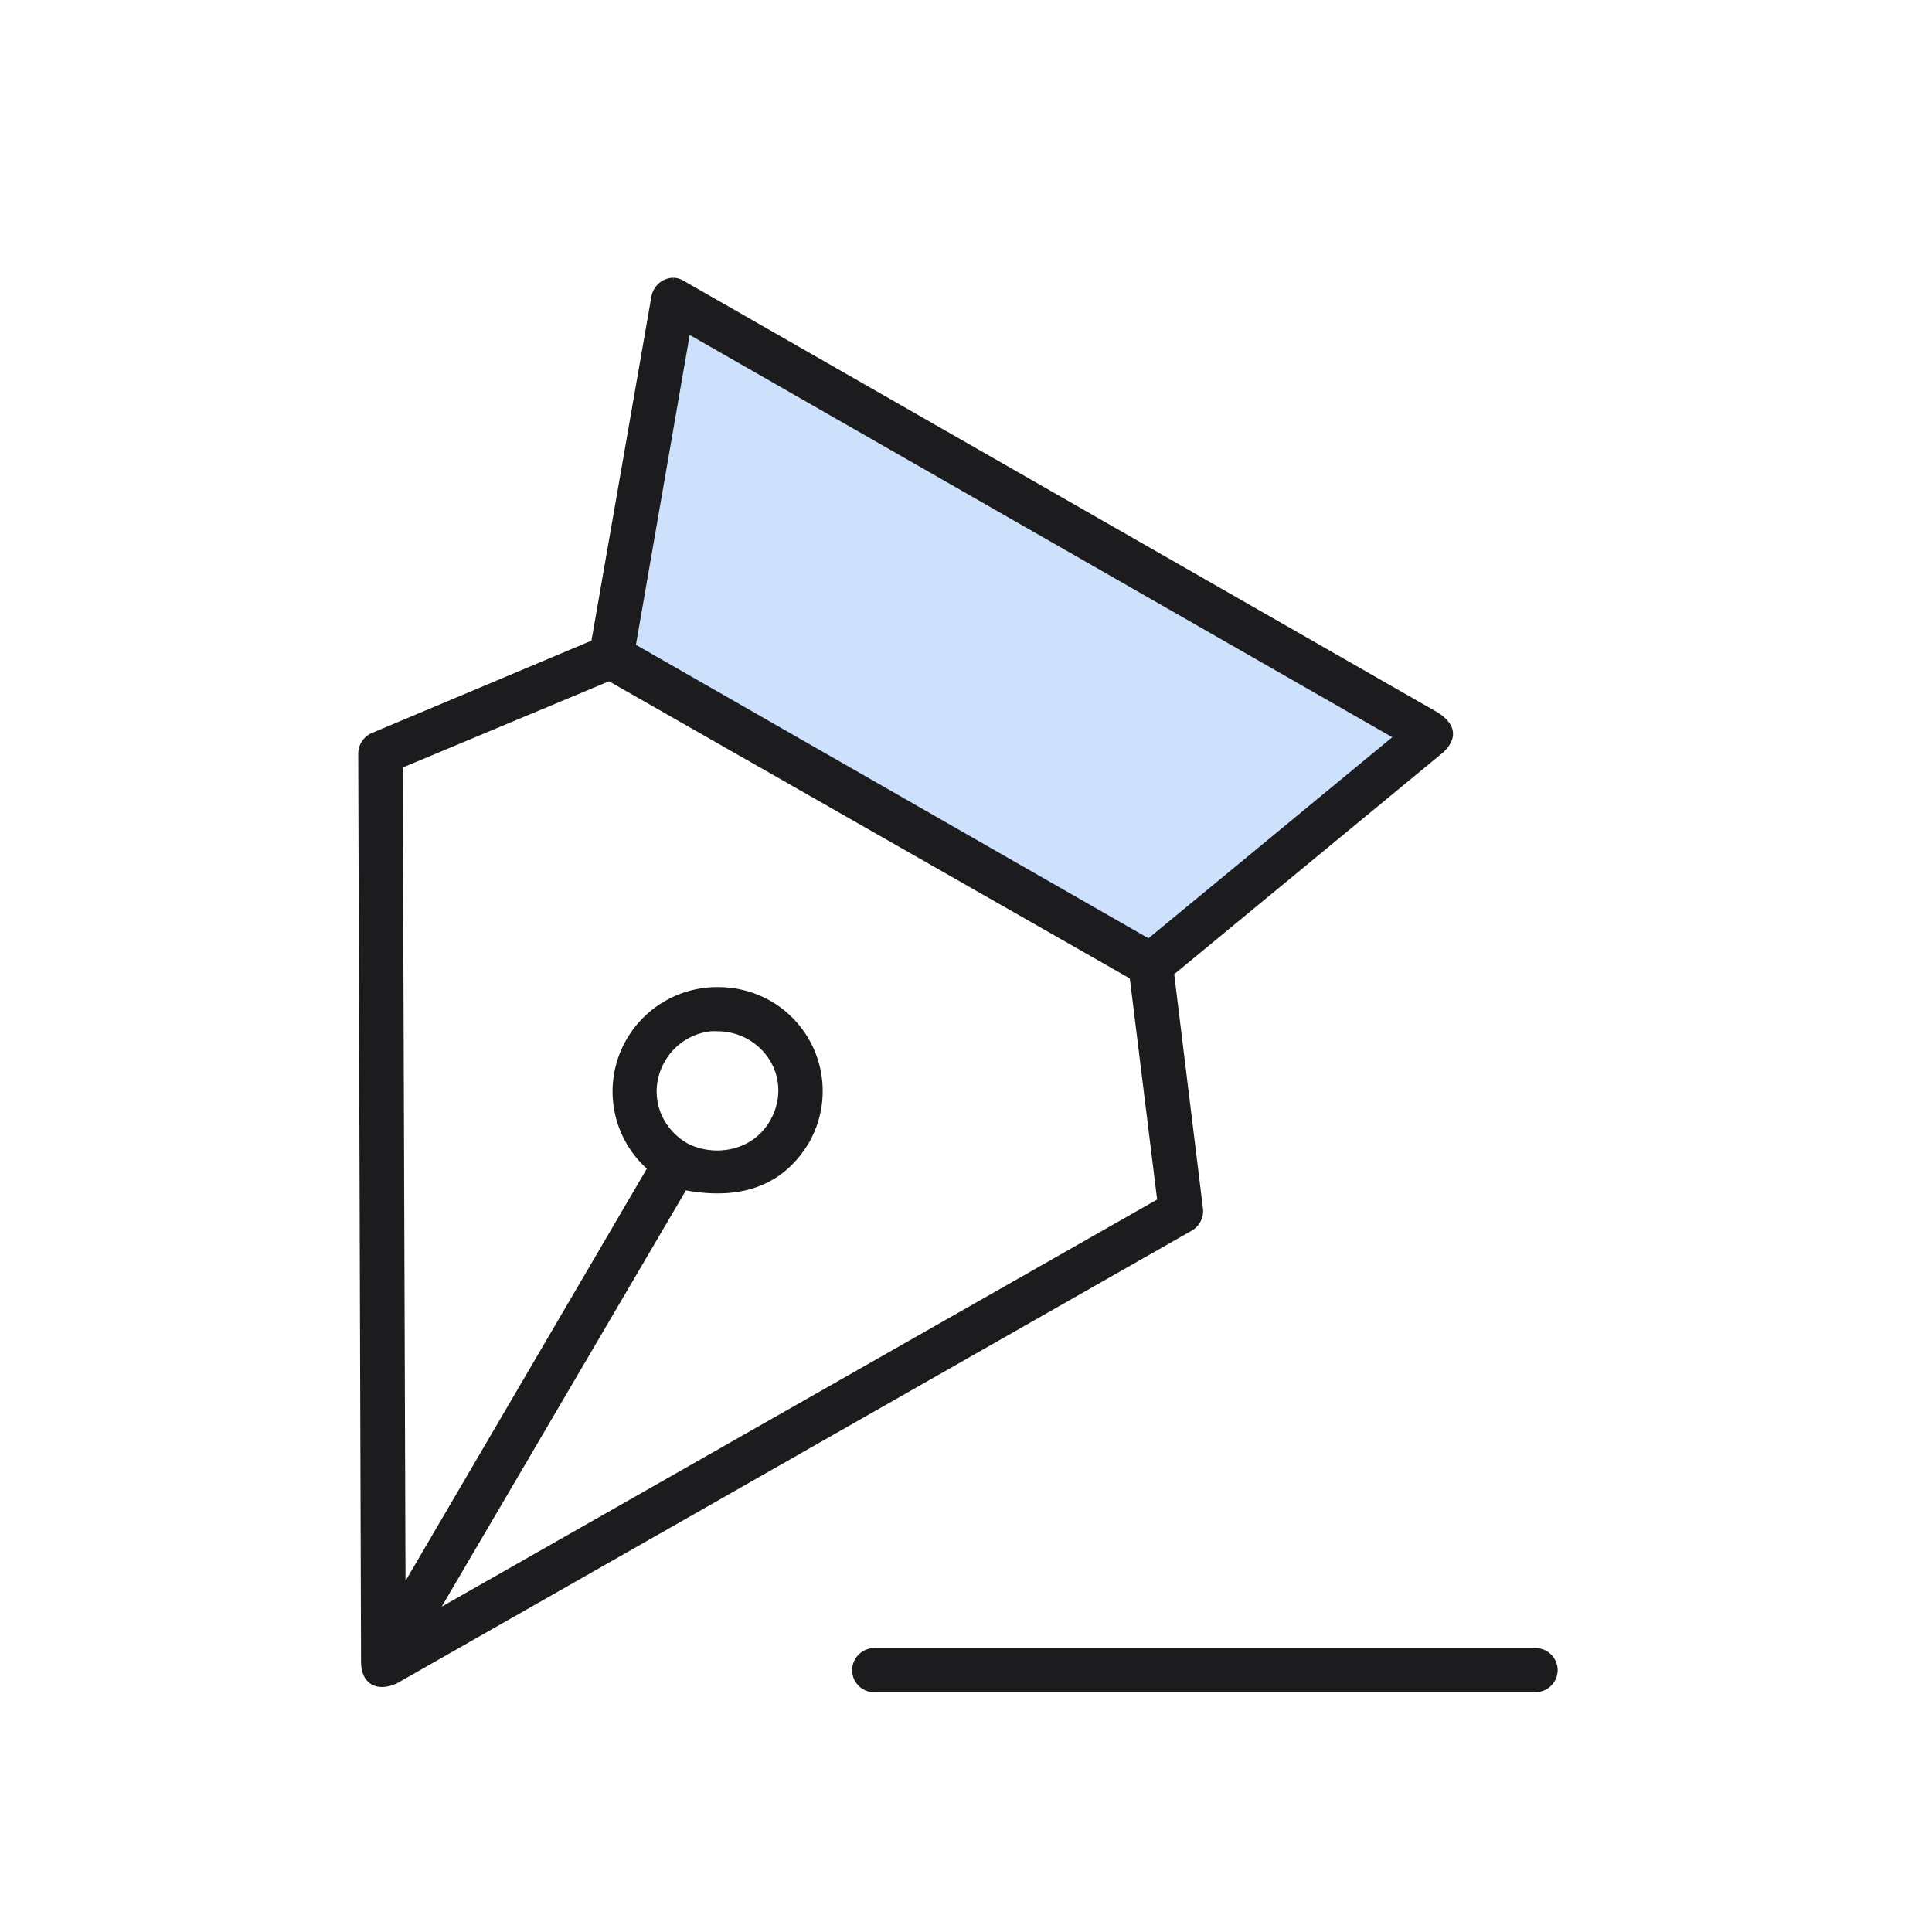
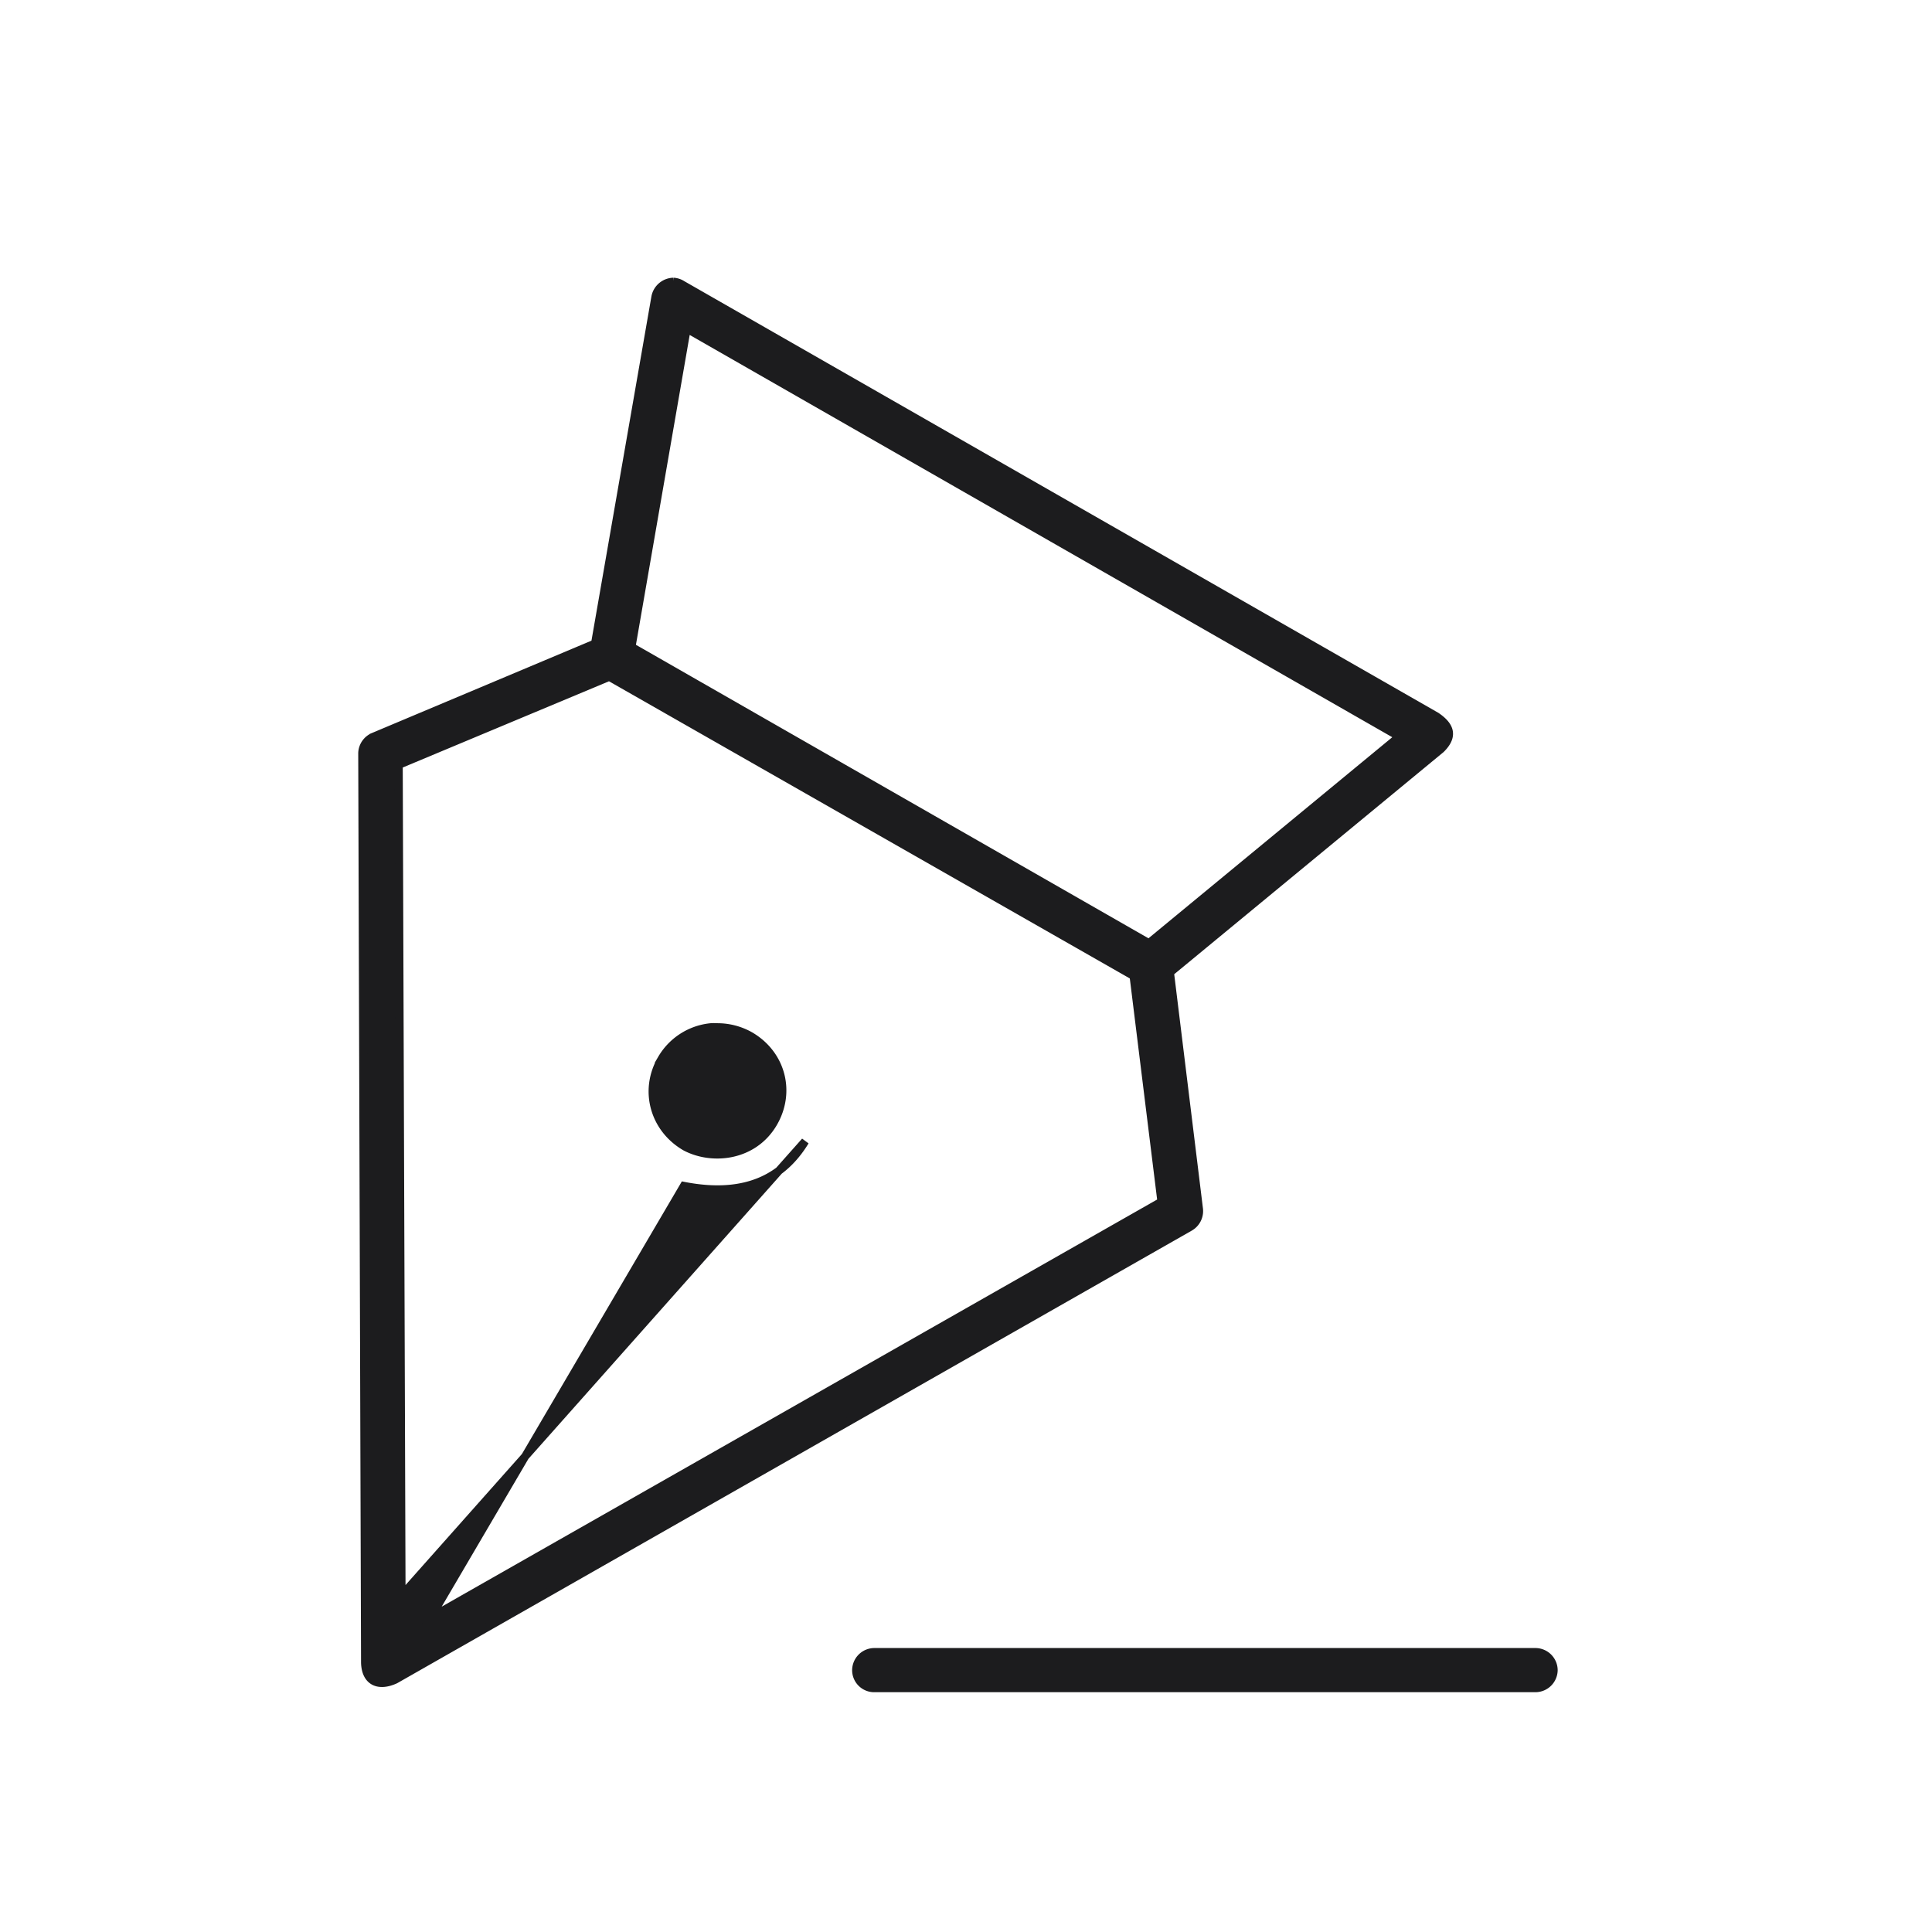
<svg xmlns="http://www.w3.org/2000/svg" width="48" height="48" viewBox="0 0 48 48">
  <g fill="none" fill-rule="evenodd">
-     <path fill-opacity=".2" fill="#0868F4" d="m16.661 7.658-1.384 8.605 13.165 7.63 7.09-5.652z" />
-     <path d="M21.734 41.045a.454.454 0 0 0-.463.449.447.447 0 0 0 .463.448h16.404a.454.454 0 0 0 .462-.448.454.454 0 0 0-.463-.449H21.734zM16.736 7a.467.467 0 0 0-.453.38l-1.499 8.608-5.501 2.314a.46.46 0 0 0-.283.406l.07 22.603c.016.474.337.609.75.42l19.742-11.245a.459.459 0 0 0 .226-.449l-.721-5.875 6.732-5.552c.365-.36.176-.615-.114-.814L16.947 7.07a.456.456 0 0 0-.212-.07zm.325 1.164 17.705 10.137-6.222 5.132-12.855-7.361 1.372-7.908zm-1.924 8.651 13.026 7.432.693 5.609-18.158 10.333 6.293-10.726c1.628.317 2.509-.28 3.012-1.108a2.483 2.483 0 0 0-.92-3.407 2.513 2.513 0 0 0-1.187-.323 2.504 2.504 0 0 0-2.235 1.234 2.485 2.485 0 0 0 .538 3.155L9.976 39.642l-.07-20.64 5.231-2.187zm2.518 8.707c.07-.007.14 0 .212 0 .258.006.525.076.764.21.785.454 1.035 1.396.58 2.174-.495.839-1.52.936-2.179.589-.787-.453-1.05-1.409-.594-2.187a1.598 1.598 0 0 1 1.217-.786z" stroke="#1C1C1E" stroke-width=".2" fill="#1C1C1E" fill-rule="nonzero" />
+     <path d="M21.734 41.045a.454.454 0 0 0-.463.449.447.447 0 0 0 .463.448h16.404a.454.454 0 0 0 .462-.448.454.454 0 0 0-.463-.449H21.734zM16.736 7a.467.467 0 0 0-.453.38l-1.499 8.608-5.501 2.314a.46.46 0 0 0-.283.406l.07 22.603c.016.474.337.609.75.42l19.742-11.245a.459.459 0 0 0 .226-.449l-.721-5.875 6.732-5.552c.365-.36.176-.615-.114-.814L16.947 7.07a.456.456 0 0 0-.212-.07zm.325 1.164 17.705 10.137-6.222 5.132-12.855-7.361 1.372-7.908zm-1.924 8.651 13.026 7.432.693 5.609-18.158 10.333 6.293-10.726c1.628.317 2.509-.28 3.012-1.108L9.976 39.642l-.07-20.64 5.231-2.187zm2.518 8.707c.07-.007.14 0 .212 0 .258.006.525.076.764.21.785.454 1.035 1.396.58 2.174-.495.839-1.52.936-2.179.589-.787-.453-1.05-1.409-.594-2.187a1.598 1.598 0 0 1 1.217-.786z" stroke="#1C1C1E" stroke-width=".2" fill="#1C1C1E" fill-rule="nonzero" />
  </g>
</svg>